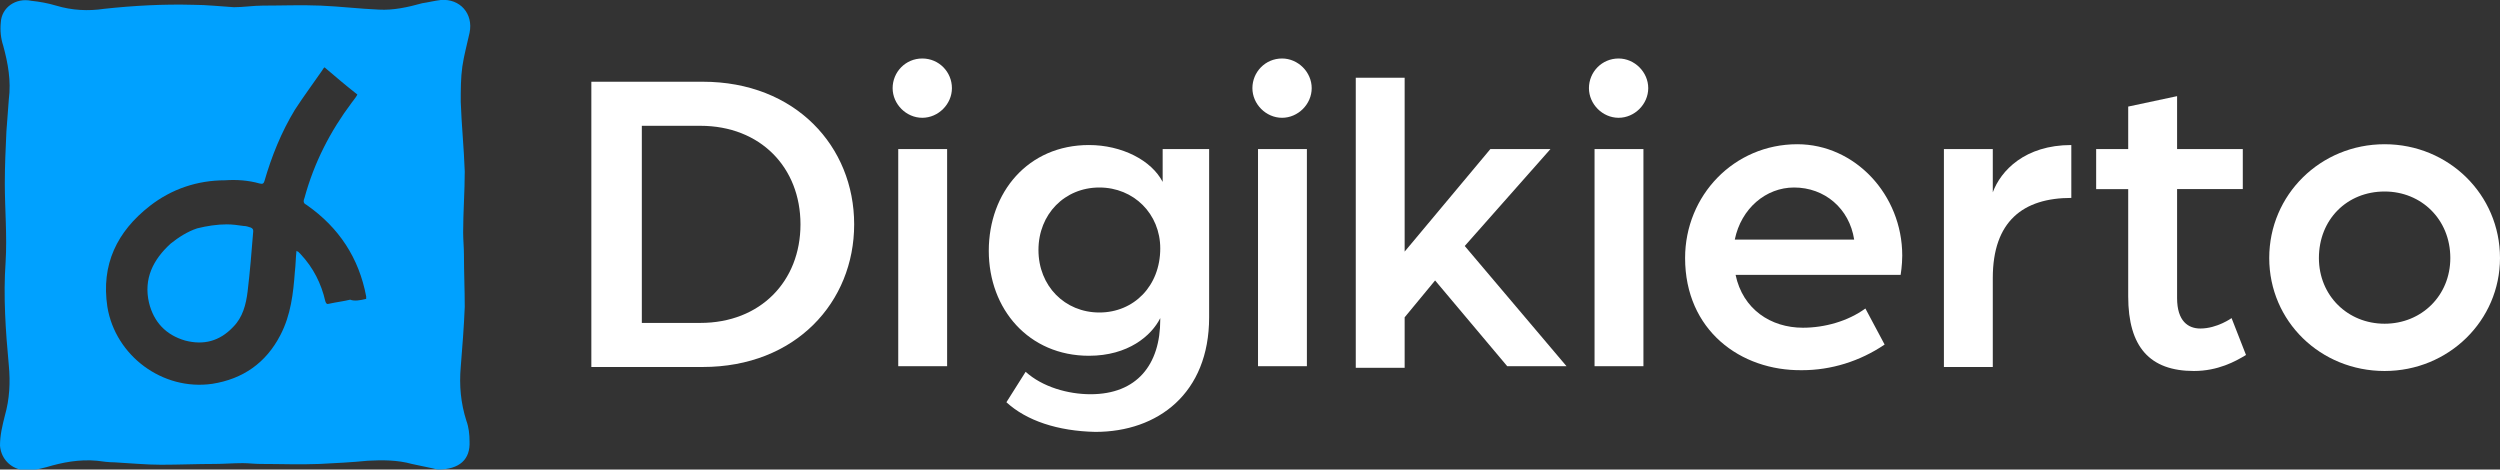
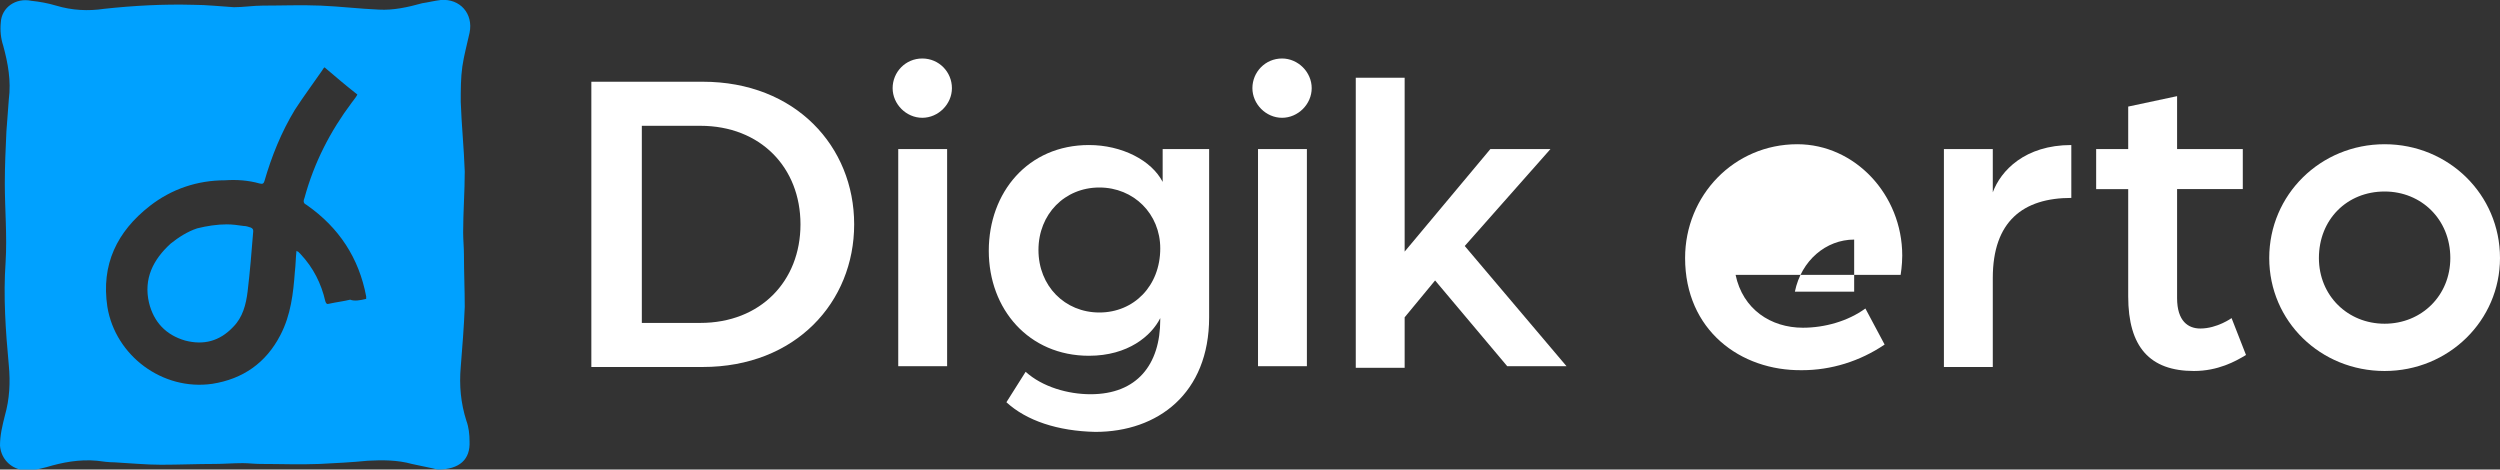
<svg xmlns="http://www.w3.org/2000/svg" id="Layer_1" x="0px" y="0px" viewBox="0 0 312 58.6" style="enable-background:new 0 0 312 58.6;" xml:space="preserve">
  <rect x="0" y="0" width="312" height="58.6" fill="#333333" stroke="none" />
  <style type="text/css">	.st0{fill:#00A1FF;}	.st1{fill:#FFFFFF;}</style>
  <g>
    <g>
      <path class="st0" d="M54.6,58.6c-0.7-0.2-1.9-0.4-3.2-0.7c-1.8-0.5-3.7-0.5-5.5-0.4c-2,0.2-4,0.3-6,0.4c-2.5,0.1-4.9,0-7.4,0    c-0.7,0-1.5-0.1-2.2-0.1c-1.2,0-2.4,0.1-3.5,0.1c-2.2,0-4.5,0.1-6.7,0.1c-1.9,0-3.9-0.2-5.8-0.3c-0.7,0-1.5-0.1-2.2-0.2    c-2.2-0.2-4.3,0.2-6.3,0.8c-1.1,0.3-2.2,0.5-3.3,0.3C1,58.2,0.1,57,0,55.6c0-1.3,0.3-2.5,0.6-3.7c0.6-2.1,0.7-4.2,0.5-6.3    C0.7,41.3,0.4,37,0.7,32.7c0.2-3.3-0.1-6.6-0.1-9.8c0-2.2,0.1-4.3,0.2-6.5c0.1-1.3,0.2-2.7,0.3-4C1.4,10.1,1,7.9,0.4,5.7    C0.1,4.8,0,3.8,0.1,2.8C0.2,0.9,2-0.3,3.9,0.1C4.9,0.2,6,0.4,7,0.7c2,0.6,4,0.7,6,0.4c3.7-0.4,7.4-0.6,11.1-0.5    c1.7,0,3.4,0.2,5.1,0.3c1.2,0,2.4-0.2,3.6-0.2c2.4,0,4.8-0.1,7.2,0c2.4,0.1,4.9,0.4,7.3,0.5c1.8,0.1,3.6-0.3,5.4-0.8    C53.4,0.3,54.2,0.1,55,0c2.4-0.2,4.1,1.7,3.6,4.1c-0.3,1.4-0.7,2.8-0.9,4.2c-0.2,1.4-0.2,2.9-0.2,4.4c0.1,2.9,0.4,5.8,0.5,8.7    c0,2.5-0.2,5.1-0.2,7.6c0,0.9,0.1,1.9,0.1,2.8c0,2.2,0.1,4.3,0.1,6.5c-0.1,2.5-0.3,5-0.5,7.5c-0.2,2.3,0,4.5,0.7,6.7    c0.3,0.8,0.4,1.7,0.4,2.6C58.7,57.3,57.4,58.6,54.6,58.6z M45.7,37.3c0-0.1,0-0.2,0-0.3c-0.9-4.8-3.4-8.6-7.4-11.4    c-0.4-0.2-0.5-0.4-0.3-0.9c1.2-4.4,3.2-8.3,5.9-11.9c0.2-0.3,0.5-0.6,0.7-1c-1.4-1.1-2.7-2.2-4.1-3.4c-0.1,0.1-0.2,0.2-0.3,0.4    c-1.1,1.6-2.3,3.2-3.4,4.9c-1.7,2.8-2.9,5.8-3.8,8.9c-0.1,0.3-0.2,0.4-0.6,0.3c-1.4-0.4-2.9-0.5-4.3-0.4c-3.5,0-6.7,1.1-9.4,3.2    c-4.1,3.2-6.1,7.3-5.3,12.6c1,6.1,6.9,10.5,13.1,9.6c3.8-0.6,6.7-2.6,8.5-6.1c1.3-2.5,1.6-5.2,1.8-7.9c0.1-0.8,0.1-1.7,0.2-2.6    c0.1,0.1,0.2,0.1,0.2,0.1c0.1,0.1,0.2,0.2,0.3,0.3c1.6,1.7,2.6,3.7,3.1,5.9c0.1,0.3,0.2,0.4,0.5,0.3c0.9-0.2,1.8-0.3,2.6-0.5    C44.2,37.6,44.9,37.5,45.7,37.3z" />
      <path class="st0" d="M28.3,28c0.7,0,1.4,0.1,2.1,0.2c0.3,0,0.6,0.1,0.9,0.2c0.2,0.1,0.3,0.2,0.3,0.4c0,0,0,0.1,0,0.1    c-0.2,2.5-0.4,5-0.7,7.5c-0.2,1.6-0.6,3.2-1.8,4.4c-1.7,1.8-3.7,2.3-6,1.7c-2.4-0.7-3.9-2.3-4.5-4.7c-0.7-3,0.5-5.4,2.7-7.4    c1-0.8,2.1-1.5,3.3-1.9C25.8,28.2,27.1,28,28.3,28z" />
    </g>
    <path class="st1" d="M73.8,10.2h13.9c11.6,0,18.9,8.1,18.9,17.8s-7.3,17.8-18.9,17.8H73.8V10.2z M87.4,40.3   c7.5,0,12.5-5.2,12.5-12.3s-5-12.3-12.5-12.3h-7.3v24.6H87.4z" />
    <path class="st1" d="M111.4,11c0-2,1.6-3.7,3.7-3.7s3.7,1.7,3.7,3.7s-1.7,3.7-3.7,3.7S111.4,13,111.4,11z M112.1,18.6h6.1v27.1   h-6.1V18.6z" />
    <path class="st1" d="M125.6,50.2l2.4-3.8c2.1,1.9,5.3,2.8,8.1,2.8c5.8,0,8.7-3.7,8.7-9.3v-0.2c-1.1,2.2-4,4.7-8.9,4.7   c-7.5,0-12.5-5.8-12.5-13.1s4.9-13.2,12.5-13.2c4.1,0,7.8,1.9,9.2,4.6v-4.1h5.8v21c0,9.5-6.4,14.3-14.2,14.3   C132,53.8,128.1,52.5,125.6,50.2z M144.8,31c0-4.3-3.3-7.6-7.6-7.6c-4.3,0-7.6,3.3-7.6,7.8s3.3,7.8,7.6,7.8   C141.5,39,144.8,35.7,144.8,31z" />
    <path class="st1" d="M156.3,11c0-2,1.6-3.7,3.7-3.7c2,0,3.7,1.7,3.7,3.7s-1.7,3.7-3.7,3.7C158,14.7,156.3,13,156.3,11z M157,18.6   h6.1v27.1H157V18.6z" />
    <path class="st1" d="M169.2,9.7h6.1v21.7L186,18.6h7.5l-10.7,12.1l12.7,15h-7.4L179.1,35l-3.8,4.6v6.3h-6.1V9.7z" />
-     <path class="st1" d="M198.3,11c0-2,1.6-3.7,3.7-3.7c2,0,3.7,1.7,3.7,3.7s-1.7,3.7-3.7,3.7C200,14.7,198.3,13,198.3,11z M199,18.6   h6.1v27.1H199V18.6z" />
-     <path class="st1" d="M210.3,32.2c0-7.8,6.1-14.2,14-14.2c7.2,0,13.1,6.3,13.1,13.9c0,1.2-0.2,2.4-0.2,2.4h-20.6   c0.9,4.3,4.4,6.6,8.4,6.6c2.7,0,5.6-0.8,7.8-2.4l2.4,4.5c-3.1,2.1-6.7,3.2-10.3,3.2C217.2,46.3,210.3,41.2,210.3,32.2z M231.4,29.9   c-0.6-3.9-3.7-6.5-7.5-6.5c-3.5,0-6.6,2.6-7.4,6.5H231.4z" />
+     <path class="st1" d="M210.3,32.2c0-7.8,6.1-14.2,14-14.2c7.2,0,13.1,6.3,13.1,13.9c0,1.2-0.2,2.4-0.2,2.4h-20.6   c0.9,4.3,4.4,6.6,8.4,6.6c2.7,0,5.6-0.8,7.8-2.4l2.4,4.5c-3.1,2.1-6.7,3.2-10.3,3.2C217.2,46.3,210.3,41.2,210.3,32.2z M231.4,29.9   c-3.5,0-6.6,2.6-7.4,6.5H231.4z" />
    <path class="st1" d="M242.6,18.6h6.1V24c1-2.7,4-5.9,9.8-5.9v6.6c-6,0-9.8,2.9-9.8,10v11.1h-6.1V18.6z" />
    <path class="st1" d="M265.6,37V23.6h-4v-5h4v-5.3l6.1-1.3v6.6h8.2v5h-8.2v13.6c0,2.9,1.4,3.8,2.9,3.8c2.1,0,3.9-1.3,3.9-1.3   l1.8,4.6c-1.3,0.8-3.5,2-6.5,2C268.3,46.3,265.6,43.3,265.6,37z" />
    <path class="st1" d="M283.2,32.2c0-7.9,6.4-14.2,14.4-14.2c8,0,14.4,6.3,14.4,14.2c0,7.8-6.4,14.1-14.4,14.1   C289.6,46.3,283.2,40.1,283.2,32.2z M305.8,32.2c0-4.8-3.6-8.3-8.2-8.3c-4.7,0-8.2,3.5-8.2,8.3c0,4.7,3.6,8.2,8.2,8.2   C302.2,40.4,305.8,36.9,305.8,32.2z" />
  </g>
</svg>